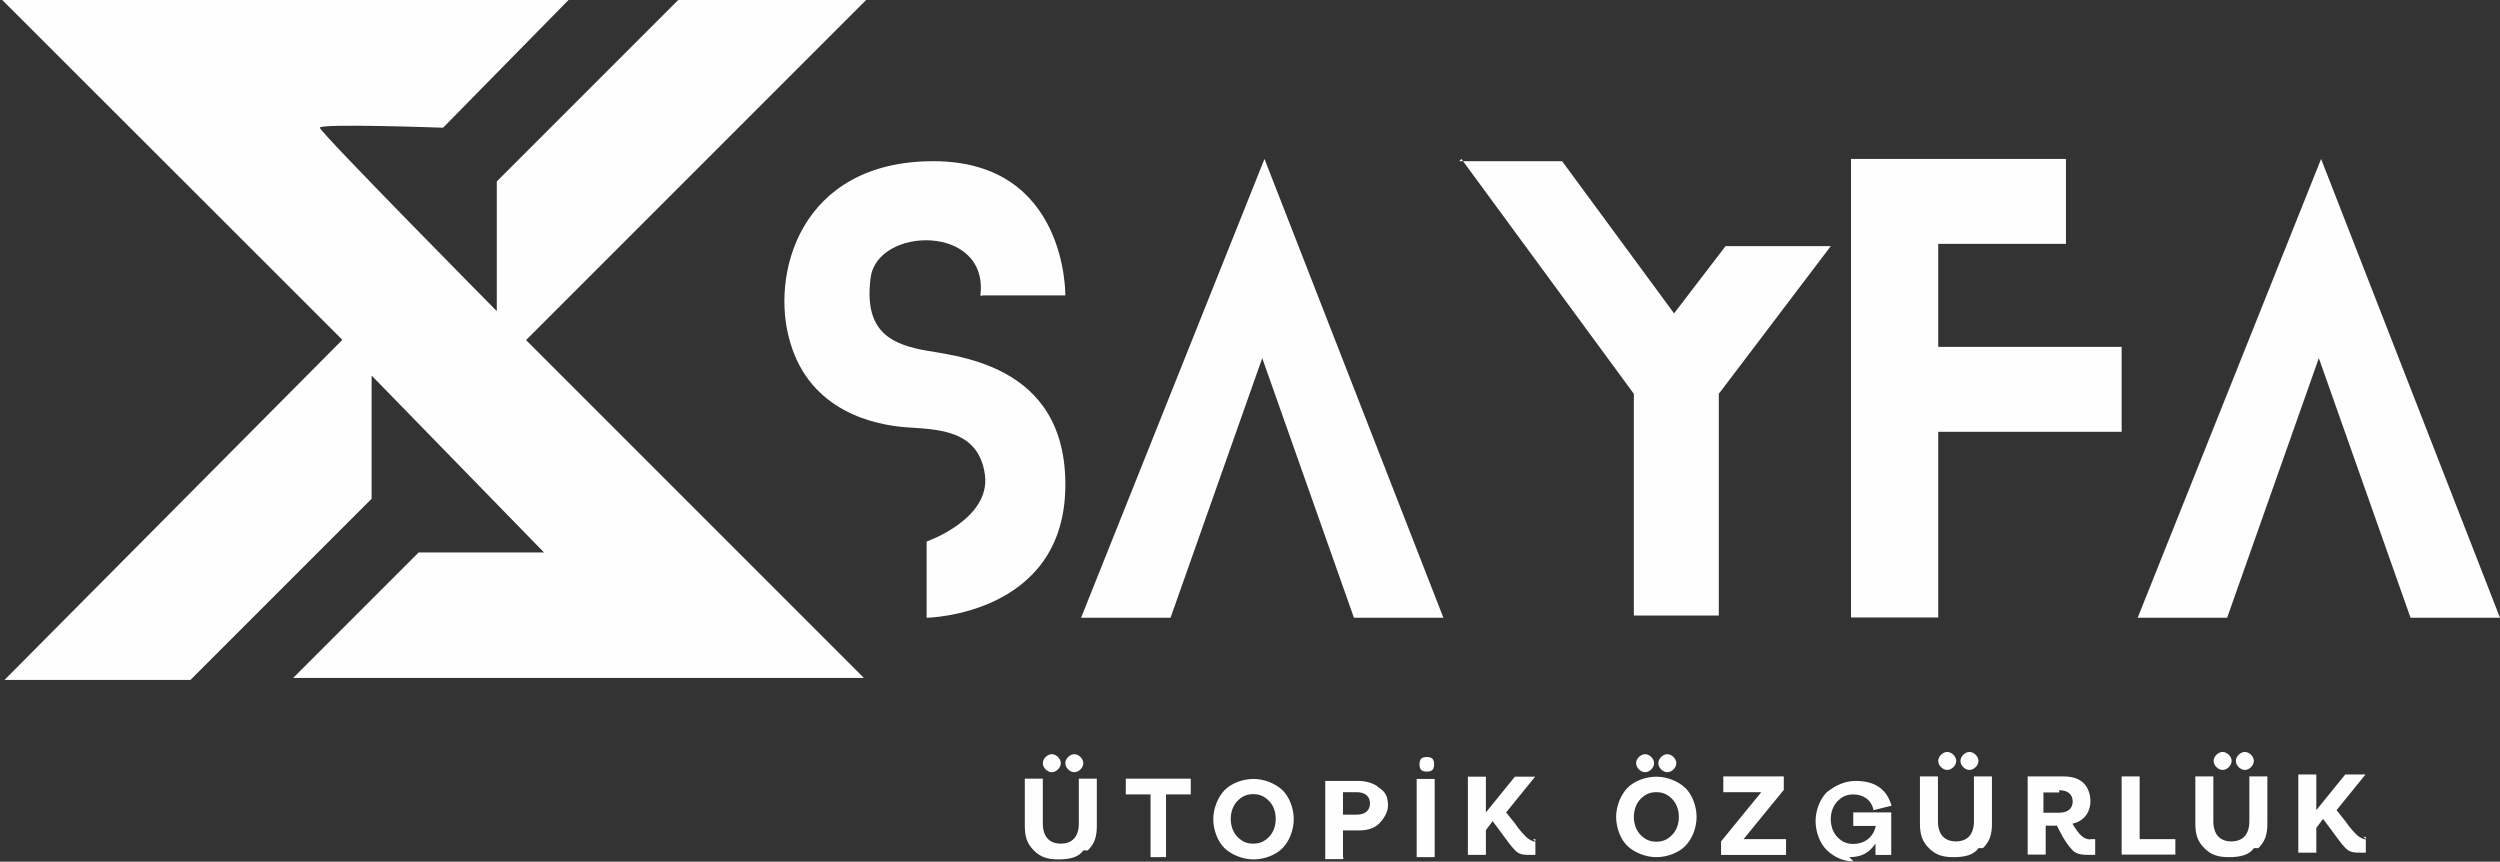
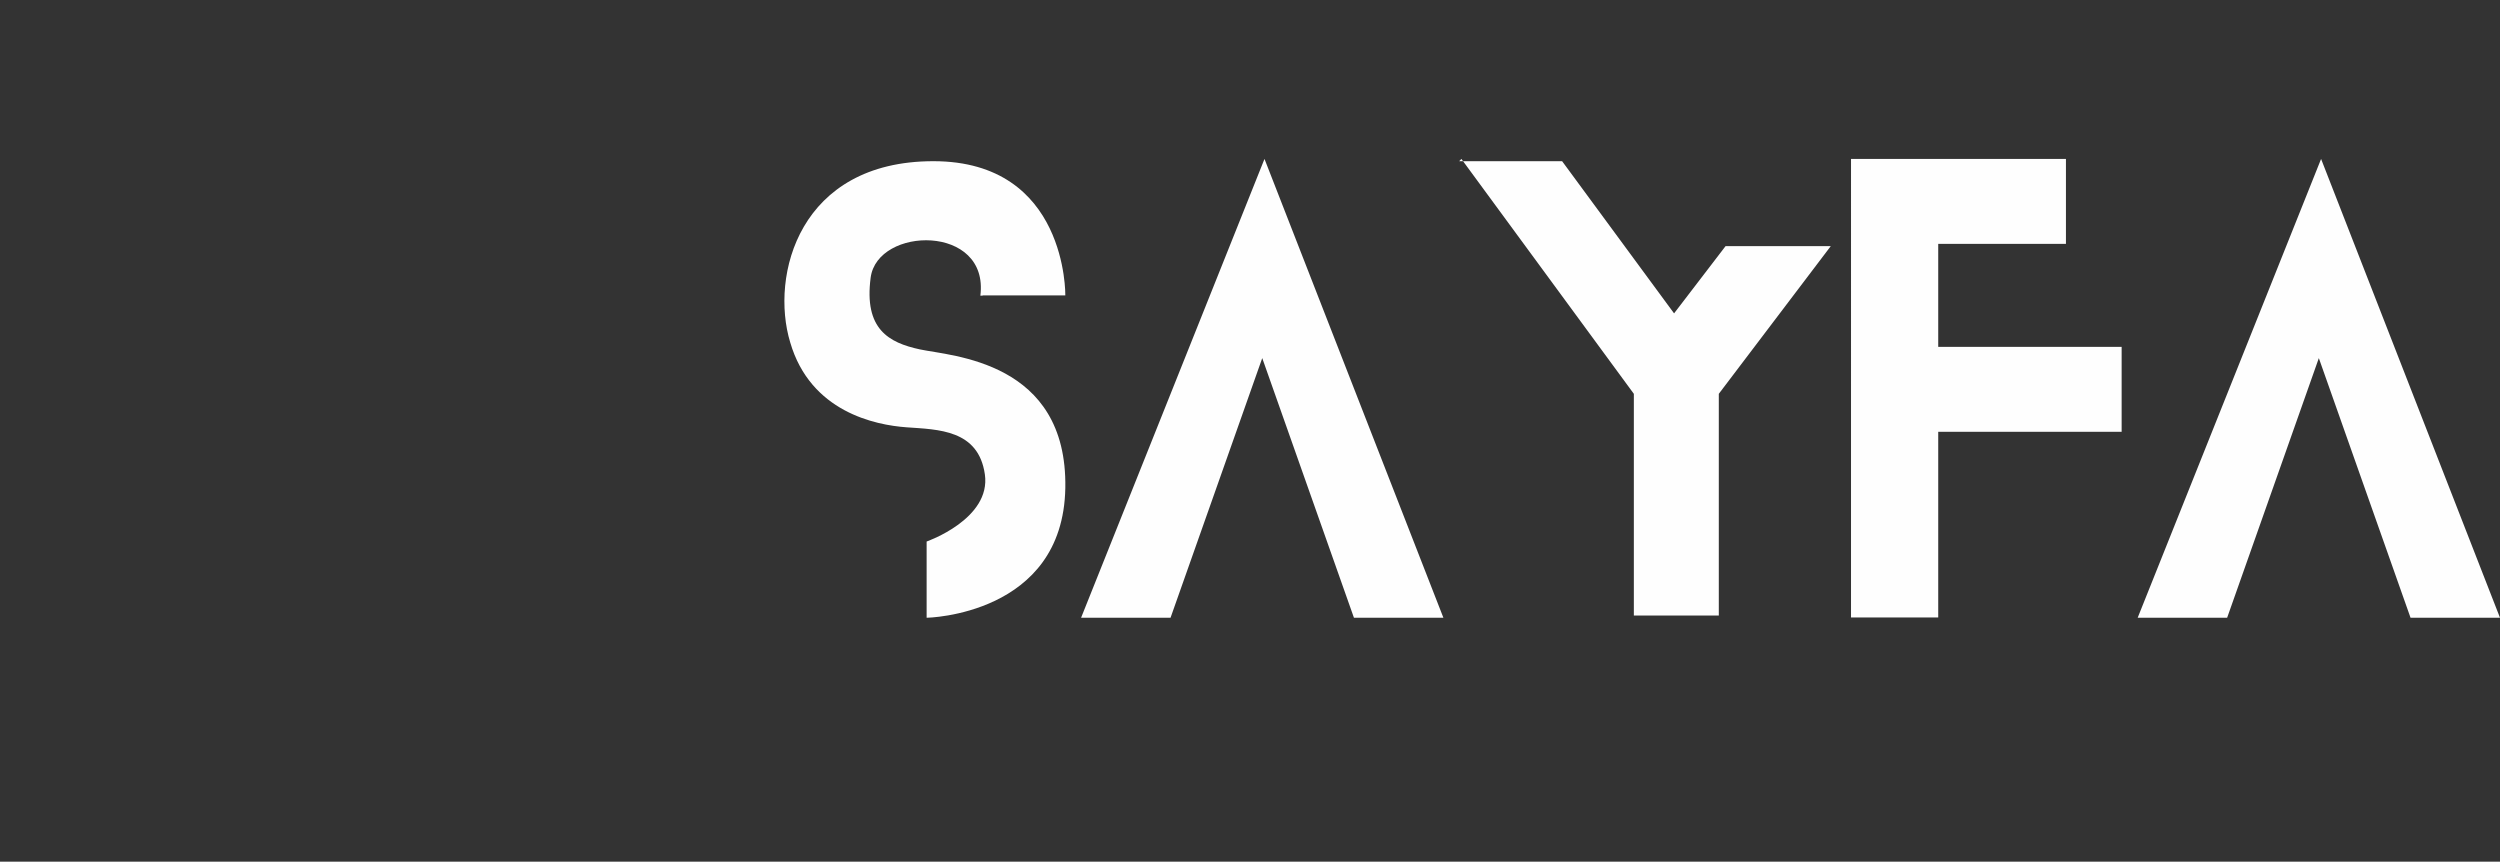
<svg xmlns="http://www.w3.org/2000/svg" id="Layer_1" data-name="Layer 1" viewBox="0 0 88.87 30.63">
  <rect x="0" y="0" width="88.87" height="30.63" fill="#333333" stroke="none" />
  <defs>
    <style>
      .cls-1 {
        fill-rule: evenodd;
      }

      .cls-1, .cls-2 {
        fill: #fefefe;
        stroke-width: 0px;
      }
    </style>
  </defs>
  <g id="_1163682064" data-name=" 1163682064">
-     <path class="cls-1" d="M0,0h20.21l-4.46,4.54s-4.38-.16-4.38,0,6.29,6.52,6.29,6.52v-4.61L24.11,0h6.68l-12.09,12.09,12.01,12.01H10.42l4.46-4.46h4.46l-6.13-6.29v4.38l-6.44,6.44H.16l12.01-12.09L.08,0h-.08Z" />
    <path class="cls-1" d="M34.93,10.5h2.94s.08-4.77-4.69-4.77-5.81,4.06-5.09,6.44c.72,2.47,3.02,2.94,4.14,3.02s2.55.08,2.78,1.67-2.07,2.39-2.07,2.39v2.71s4.85-.08,4.93-4.61-4.06-4.69-5.17-4.93-1.99-.72-1.75-2.55,4.22-1.91,3.9.64h.08ZM82.51,5.65l-6.52,16.31h3.18l3.26-9.23,3.26,9.23h3.18l-6.36-16.31ZM68.9,12.33h6.52v3.02h-6.52v6.6h-3.1V5.65h7.64v3.02h-4.54v3.66ZM51.87,5.73h3.66l3.98,5.41,1.83-2.39h3.74l-3.98,5.25v7.88h-3.02v-7.88l-6.13-8.35-.08.08ZM44.95,5.65l-6.52,16.31h3.18l3.26-9.23,3.26,9.23h3.18l-6.36-16.31Z" />
-     <path class="cls-2" d="M37.39,27.45c.16,0,.32-.16.32-.32s-.16-.32-.32-.32-.32.16-.32.32.16.32.32.32ZM38.19,27.45c.16,0,.32-.16.32-.32s-.16-.32-.32-.32-.32.16-.32.32.16.32.32.32ZM38.67,30.23c.24-.24.32-.48.32-.88v-1.67h-.64v1.59c0,.48-.24.72-.64.72s-.64-.24-.64-.72v-1.59h-.64v1.67c0,.4.08.64.32.88s.48.32.88.32.72-.08.88-.32h.16ZM41.45,30.47v-2.23h.88v-.56h-2.31v.56h.88v2.23h.64-.08ZM45.59,30.15c.24-.24.4-.64.4-1.03s-.16-.8-.4-1.03-.64-.4-1.03-.4-.8.16-1.03.4-.4.64-.4,1.03.16.8.4,1.03.64.4,1.03.4.8-.16,1.03-.4ZM44.55,29.99c-.24,0-.4-.08-.56-.24s-.24-.4-.24-.64.08-.48.24-.64.32-.24.56-.24.4.08.56.24.24.4.24.64-.08.48-.24.64-.32.24-.56.24ZM47.74,30.47v-.95h.56c.32,0,.56-.08.72-.24s.32-.4.32-.64c0-.32-.08-.48-.32-.64-.16-.16-.48-.24-.72-.24h-1.19v2.78h.64v-.08ZM47.74,28.16h.48c.32,0,.48.16.48.4s-.16.4-.48.4h-.48v-.8ZM50.92,27.37c.08-.08.08-.32,0-.4s-.32-.08-.4,0-.08.32,0,.4.32.08.4,0ZM51,30.47v-2.78h-.64v2.78h.64ZM54.58,29.92c-.08,0-.24-.08-.32-.16s-.24-.24-.4-.48l-.32-.4,1.03-1.27h-.72l-1.03,1.27v-1.27h-.64v2.78h.64v-.88l.24-.32.24.32c.24.32.4.56.56.72s.32.16.56.16h.16v-.56h-.08l.08.08ZM58.48,27.45c.16,0,.32-.16.32-.32s-.16-.32-.32-.32-.32.16-.32.32.16.32.32.32ZM59.27,27.45c.16,0,.32-.16.32-.32s-.16-.32-.32-.32-.32.16-.32.32.16.32.32.32ZM59.91,30.07c.24-.24.4-.64.4-1.03s-.16-.8-.4-1.03-.64-.4-1.03-.4-.8.16-1.03.4-.4.64-.4,1.03.16.8.4,1.03.64.4,1.03.4.8-.16,1.03-.4ZM58.88,29.92c-.24,0-.4-.08-.56-.24s-.24-.4-.24-.64.08-.48.24-.64.32-.24.56-.24.4.08.56.24.24.4.24.64-.08.48-.24.64-.32.24-.56.24ZM63.49,30.39v-.56h-1.51l1.43-1.75v-.48h-2.15v.56h1.35l-1.43,1.75v.48h2.31ZM65.72,30.47c.48,0,.72-.16.95-.48v.4h.56v-1.51h-1.35v.48h.8c-.08.4-.4.64-.8.64-.24,0-.4-.08-.56-.24s-.24-.4-.24-.64.08-.48.24-.64.32-.24.56-.24c.32,0,.64.16.72.56l.64-.16c-.16-.56-.56-.88-1.27-.88-.4,0-.72.16-1.03.4-.24.24-.4.64-.4,1.03s.16.8.4,1.03.56.4.95.4l-.16-.16ZM69.22,27.37c.16,0,.32-.16.32-.32s-.16-.32-.32-.32-.32.16-.32.32.16.32.32.32ZM70.01,27.37c.16,0,.32-.16.32-.32s-.16-.32-.32-.32-.32.16-.32.32.16.32.32.32ZM70.49,30.15c.24-.24.32-.48.32-.88v-1.67h-.64v1.59c0,.48-.24.72-.64.72s-.64-.24-.64-.72v-1.59h-.64v1.67c0,.4.08.64.32.88s.48.32.88.32.72-.08.88-.32h.16ZM74.31,29.84c-.24,0-.4-.16-.64-.56.4-.08.64-.4.64-.8,0-.24-.08-.48-.24-.64s-.4-.24-.72-.24h-1.27v2.78h.64v-1.03h.4l.08.16c.16.32.32.56.48.72s.4.16.64.16h.16v-.56h-.16ZM73.2,28.09c.32,0,.48.16.48.4s-.16.4-.48.4h-.56v-.72h.56v-.08ZM77.33,30.39v-.56h-1.27v-2.23h-.64v2.78h1.91ZM79.01,27.37c.16,0,.32-.16.32-.32s-.16-.32-.32-.32-.32.16-.32.32.16.32.32.32ZM79.8,27.37c.16,0,.32-.16.32-.32s-.16-.32-.32-.32-.32.16-.32.32.16.32.32.32ZM80.28,30.15c.24-.24.32-.48.32-.88v-1.67h-.64v1.59c0,.48-.24.72-.64.72s-.64-.24-.64-.72v-1.59h-.64v1.67c0,.4.08.64.32.88s.48.32.88.32.72-.08.88-.32h.16ZM84.1,29.84c-.08,0-.24-.08-.32-.16s-.24-.24-.4-.48l-.32-.4,1.03-1.27h-.72l-1.03,1.27v-1.27h-.64v2.78h.64v-.88l.24-.32.24.32c.24.32.4.56.56.72s.32.16.56.16h.16v-.56h-.08l.08.08Z" />
  </g>
</svg>